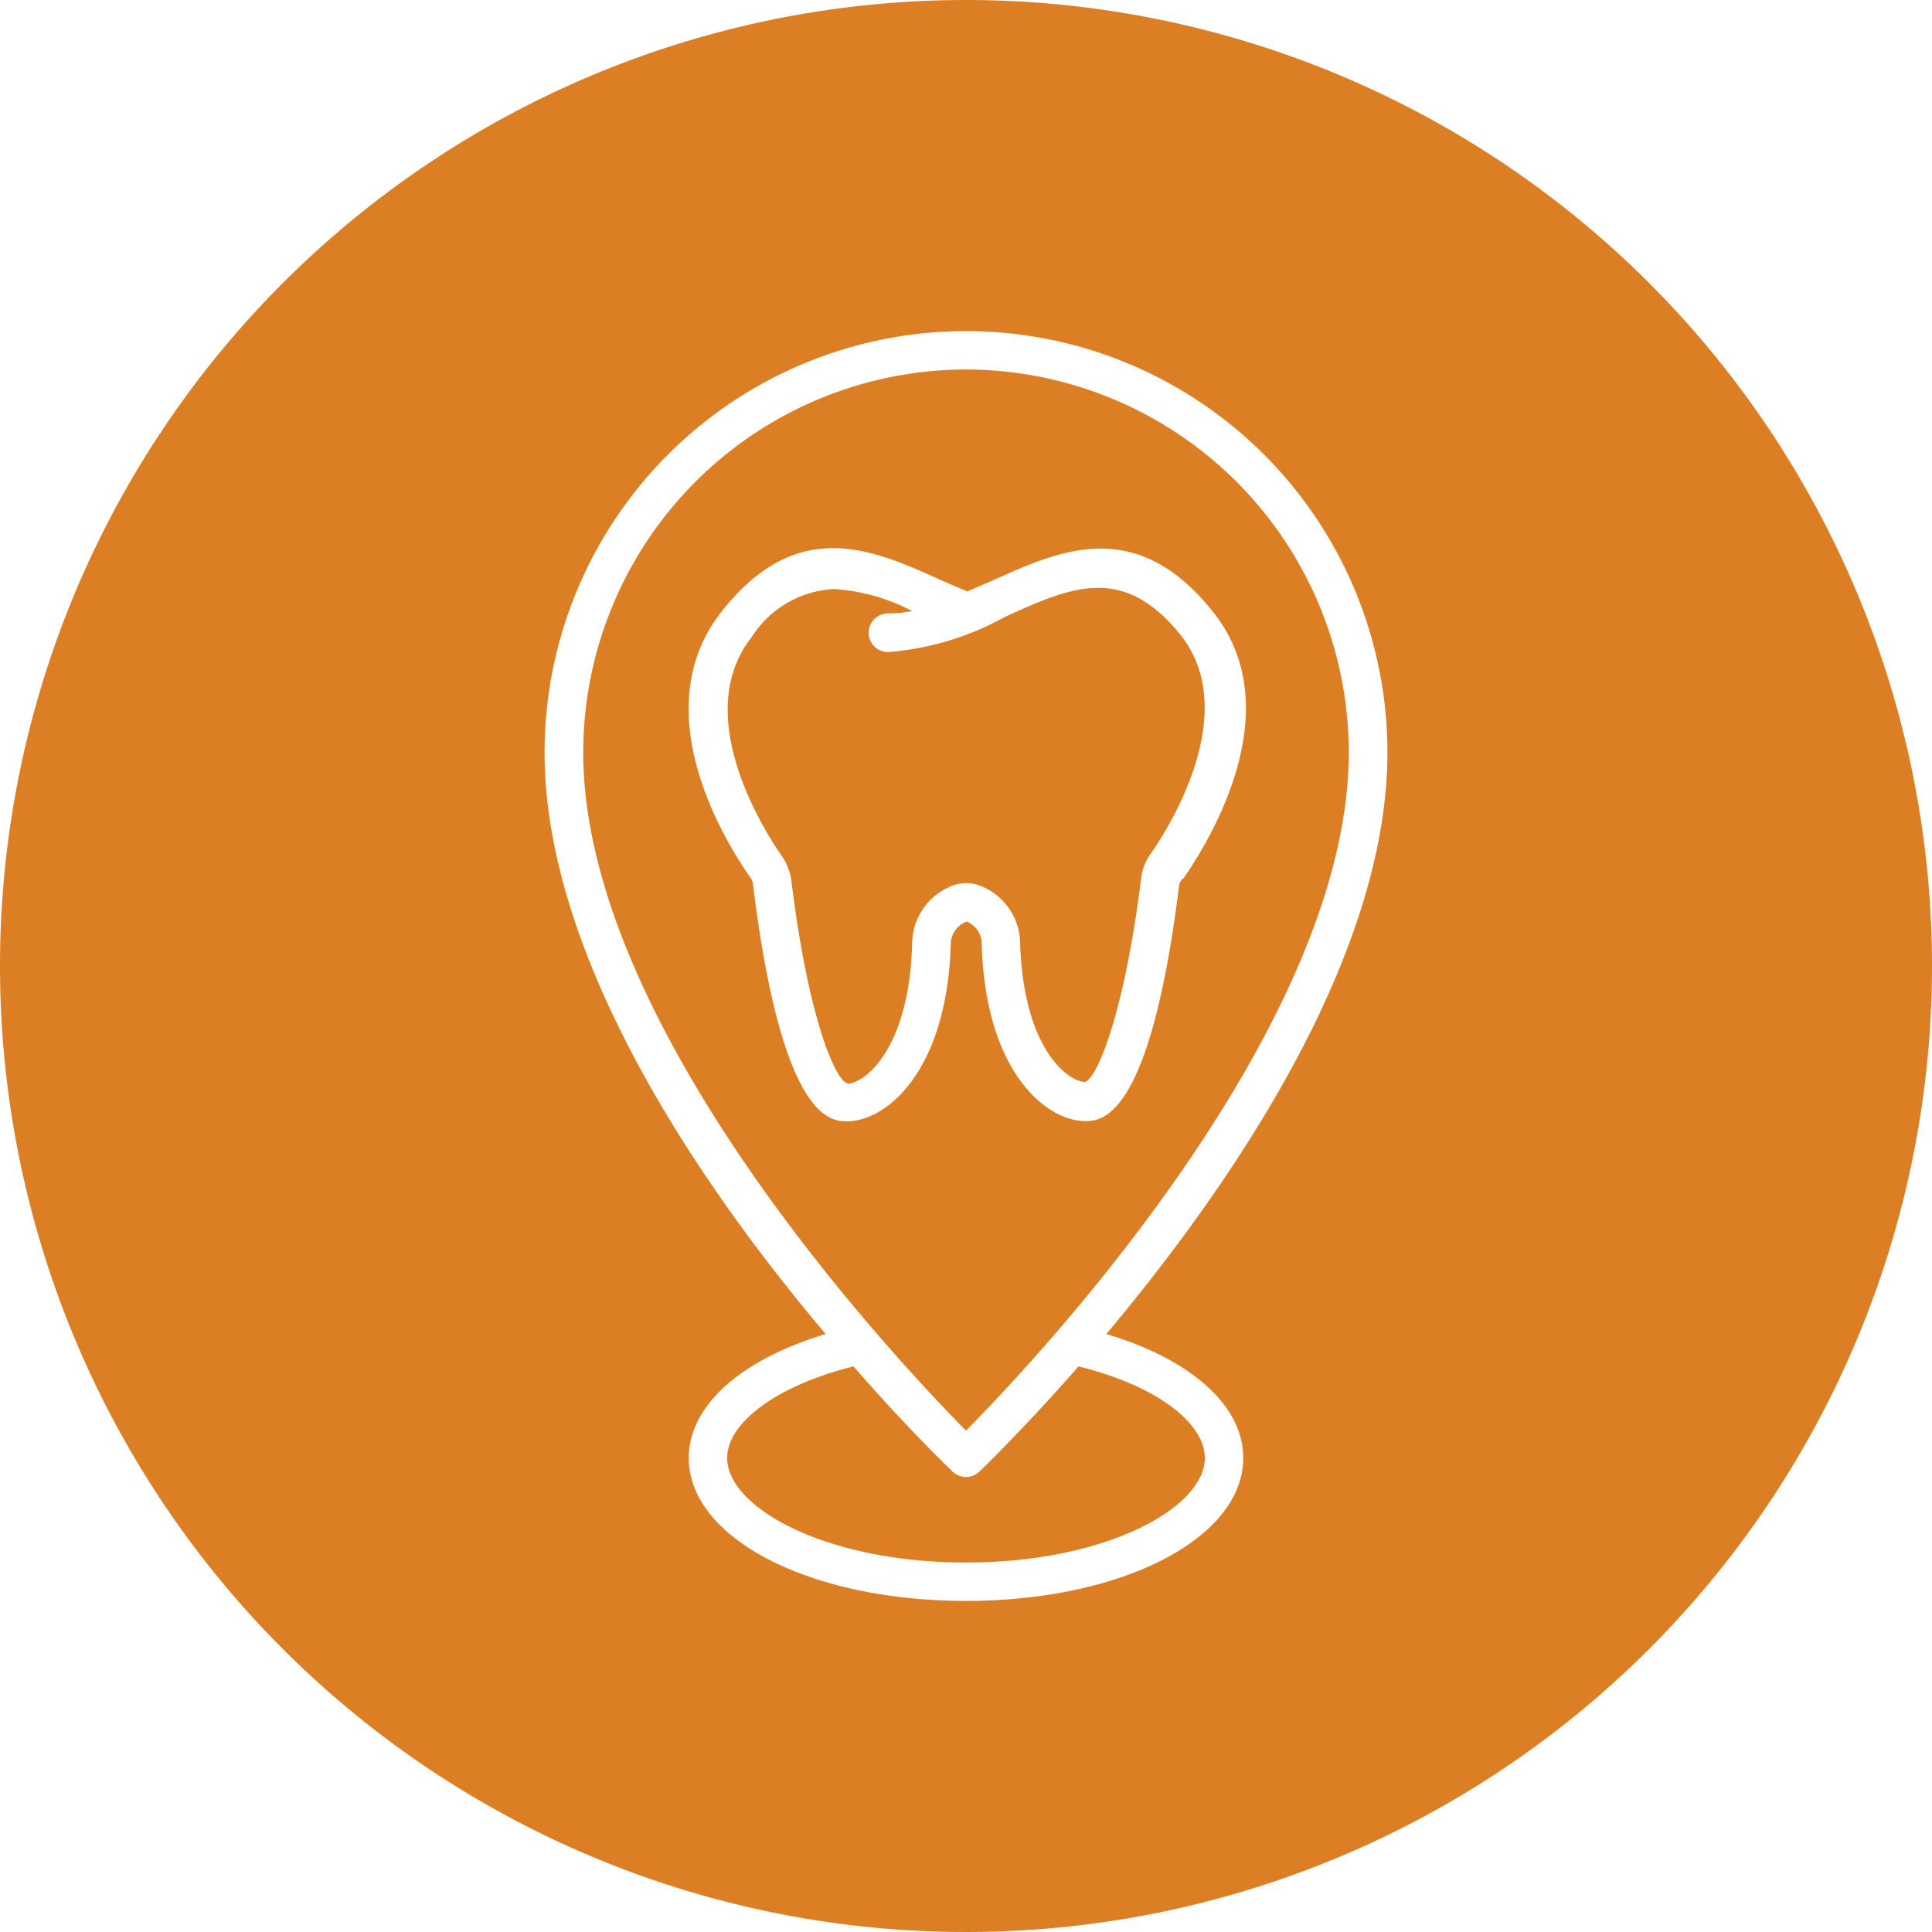
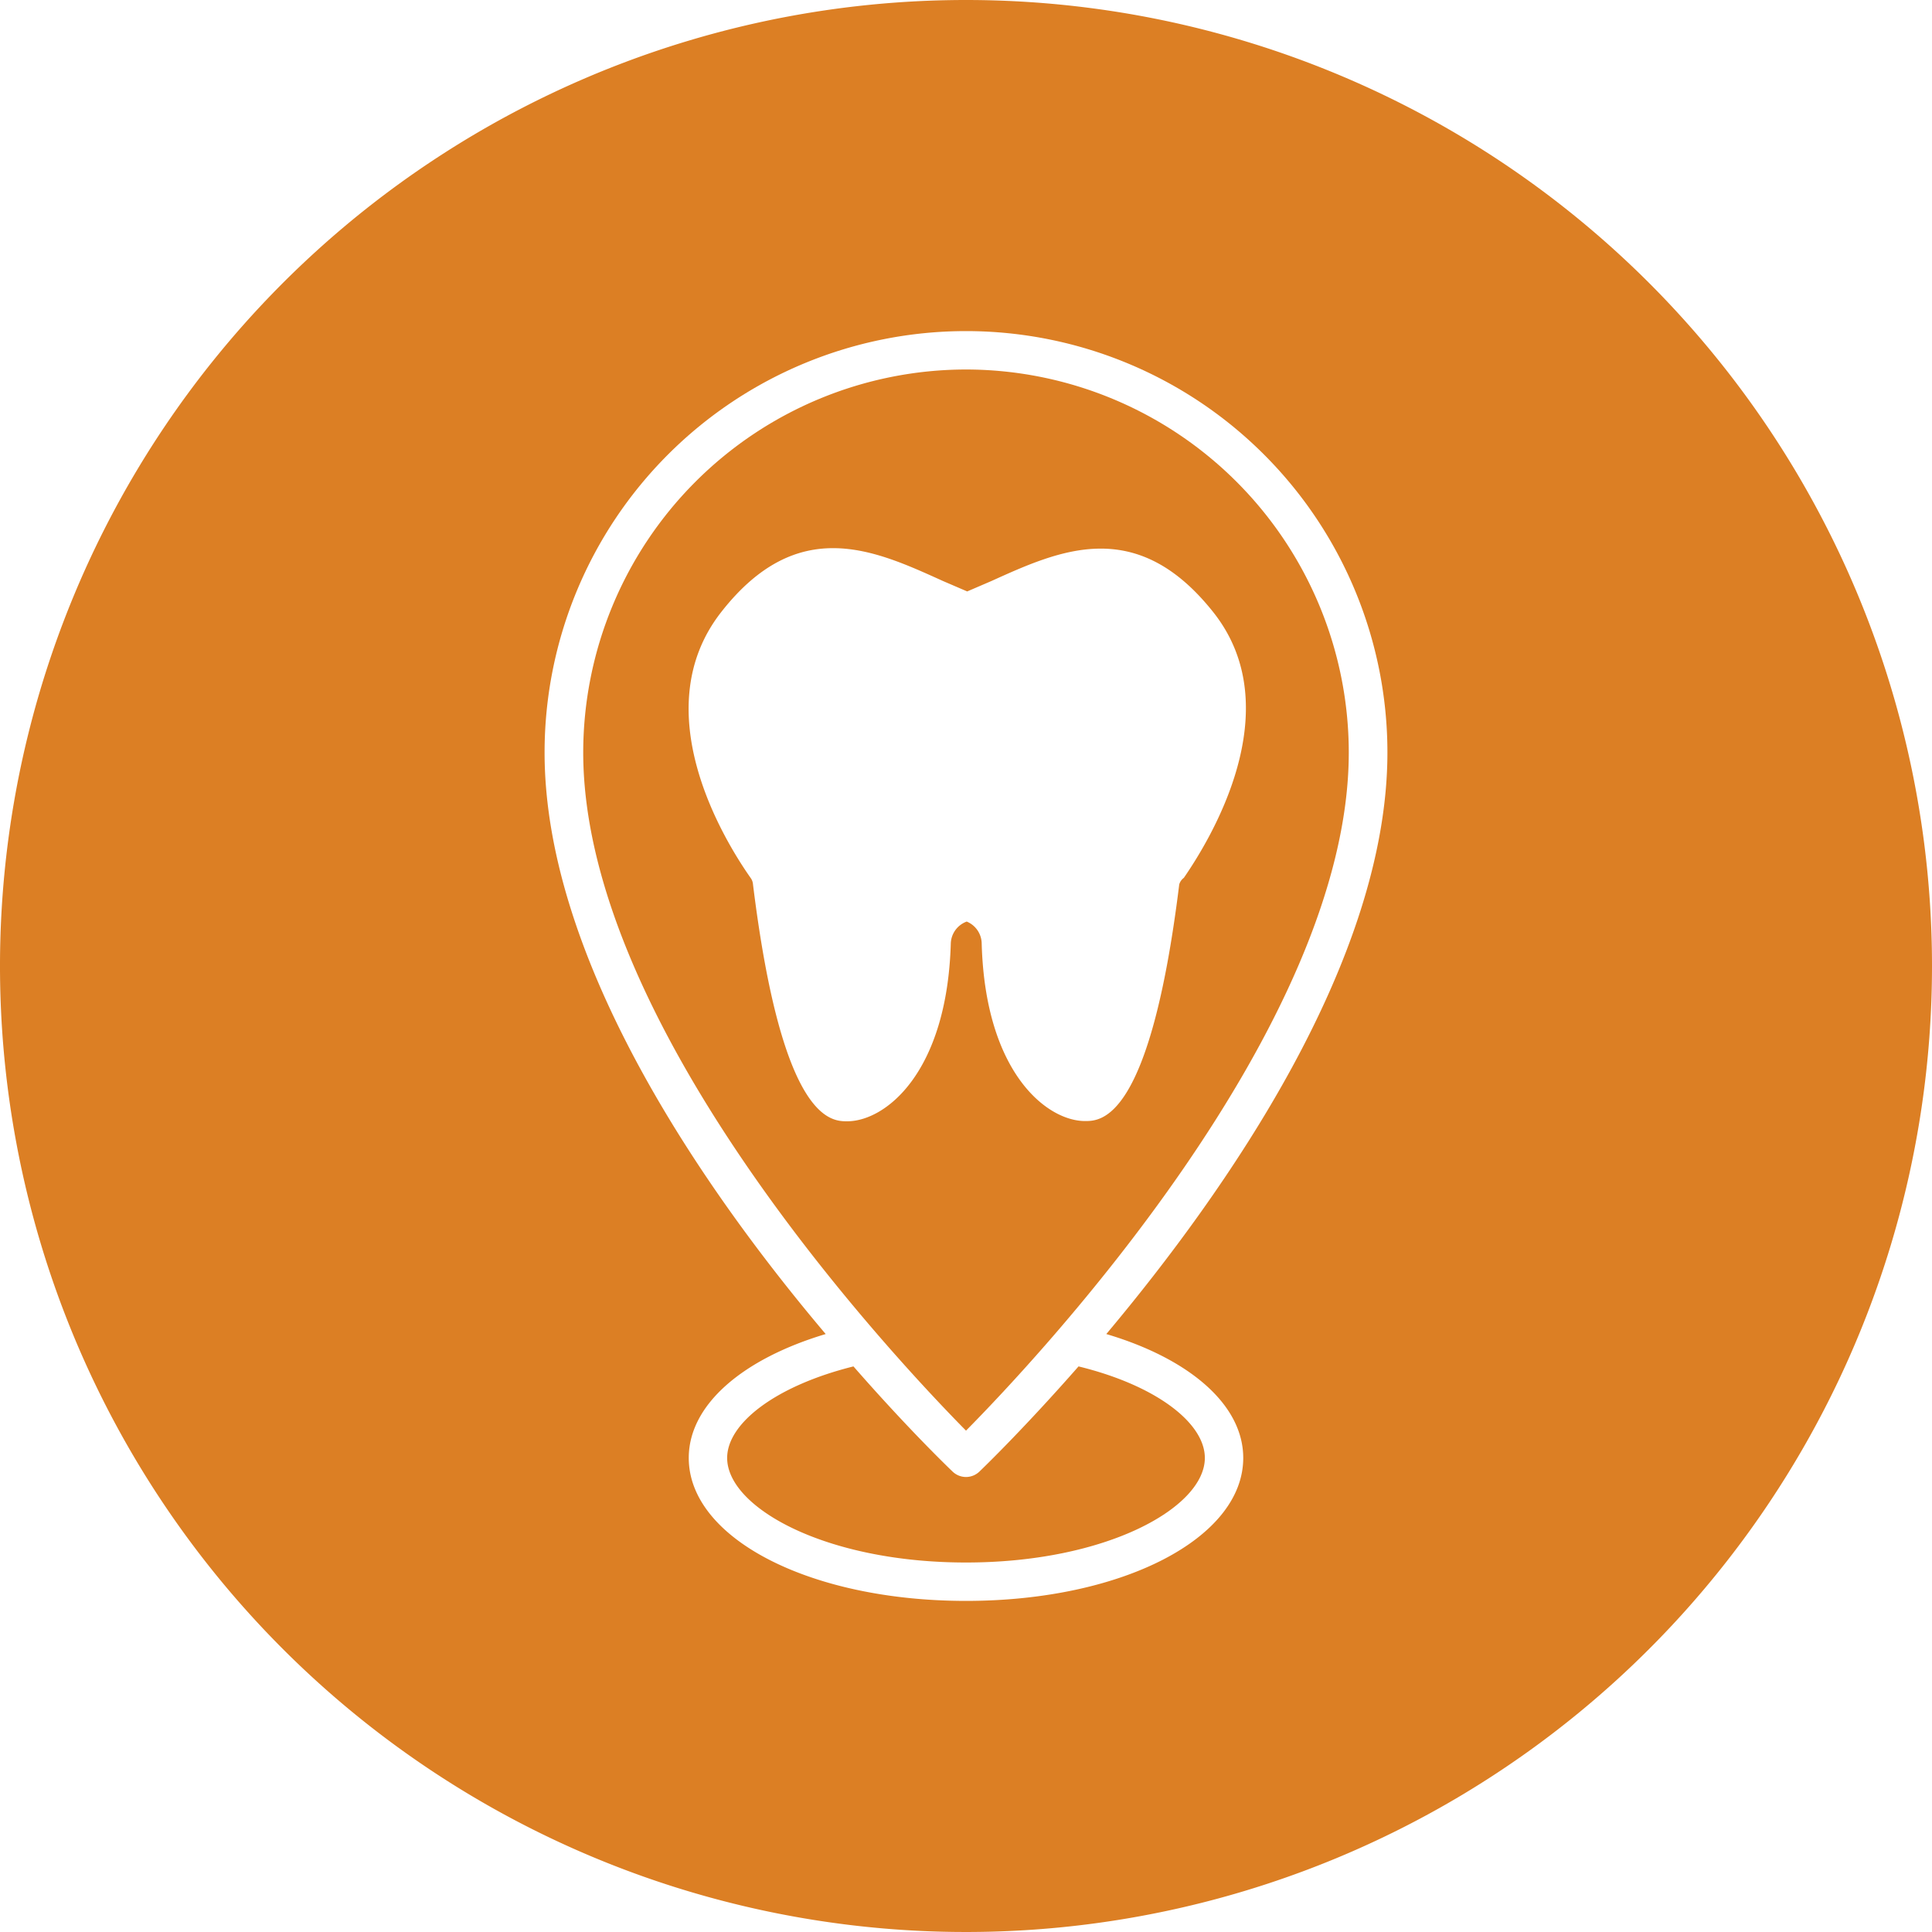
<svg xmlns="http://www.w3.org/2000/svg" viewBox="0 0 80 80">
  <defs>
    <style>.cls-1{fill:#dc7f24;}</style>
  </defs>
  <title>fort-rouge-dental-group-services-icons</title>
  <g id="actions-01">
-     <path class="cls-1" d="M41.62,25.54A11.83,11.83,0,0,1,36.77,27a.8.8,0,1,1,0-1.6,4.75,4.75,0,0,0,1-.1,8.16,8.16,0,0,0-3.21-.91,4.29,4.29,0,0,0-3.44,2c-2.57,3.26.61,8.14,1.27,9.08a2.3,2.3,0,0,1,.38,1c.67,5.5,1.77,8.23,2.33,8.4.66,0,2.55-1.37,2.67-5.8a2.59,2.59,0,0,1,1.49-2.32,1.65,1.65,0,0,1,1.5,0A2.59,2.59,0,0,1,42.24,39c.12,4.43,2,5.8,2.69,5.8.53-.17,1.65-3,2.32-8.41a2.17,2.17,0,0,1,.37-1c.67-.94,3.84-5.82,1.28-9.08C46.51,23.33,44.35,24.3,41.62,25.54Z" />
    <path class="cls-1" d="M40.55,60.94a.8.8,0,0,1-1.1,0c-.21-.2-1.89-1.82-4.11-4.36-3.21.8-5.23,2.35-5.23,3.79,0,2.05,4.06,4.33,9.89,4.33s9.89-2.28,9.89-4.33c0-1.44-2-3-5.23-3.79C42.44,59.11,40.76,60.74,40.55,60.94Z" />
    <path class="cls-1" d="M40,15.3A15.87,15.87,0,0,0,24.15,31.16c0,11.42,13,25.19,15.85,28.08,2.86-2.89,15.85-16.67,15.85-28.08A15.87,15.87,0,0,0,40,15.3Zm8.83,21.32c-1.21,9.8-3.24,9.8-3.9,9.8-1.58,0-4.13-2-4.28-7.34a0,0,0,0,1,0,0,1,1,0,0,0-.62-.92,1,1,0,0,0-.66.92v0c-.16,5.35-2.71,7.35-4.29,7.35-.66,0-2.69,0-3.9-9.81a.52.52,0,0,0-.1-.27c-1.09-1.55-4.4-6.93-1.22-11s6.36-2.57,9.19-1.29l1,.43,1-.43c2.83-1.28,6-2.73,9.19,1.29s-.13,9.42-1.22,11A.52.52,0,0,0,48.83,36.62Z" />
    <path class="cls-1" d="M40,0A40,40,0,1,0,80,40,40,40,0,0,0,40,0ZM51.48,60.37c0,3.32-5,5.92-11.48,5.92s-11.48-2.6-11.48-5.92c0-2.22,2.26-4.11,5.67-5.13-5-5.91-11.64-15.45-11.64-24.08a17.45,17.45,0,0,1,34.9,0c0,8.62-6.68,18.17-11.64,24.08C49.22,56.25,51.48,58.15,51.48,60.37Z" />
  </g>
</svg>